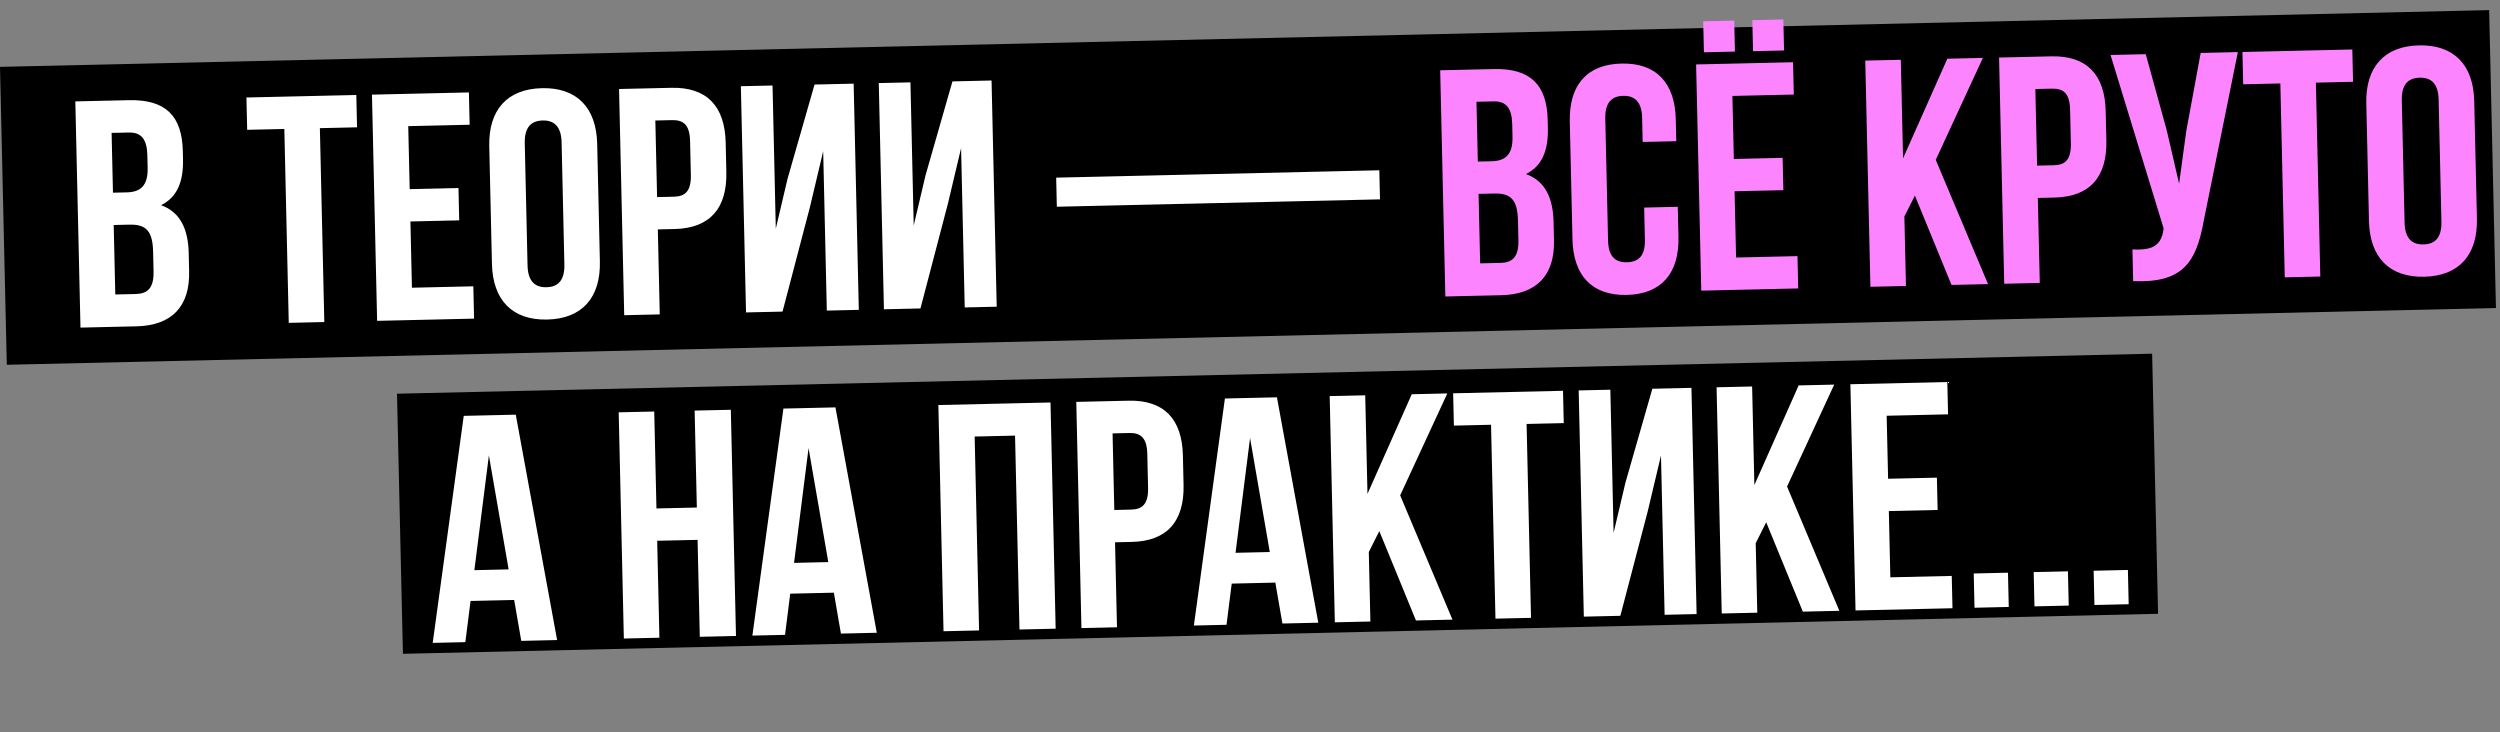
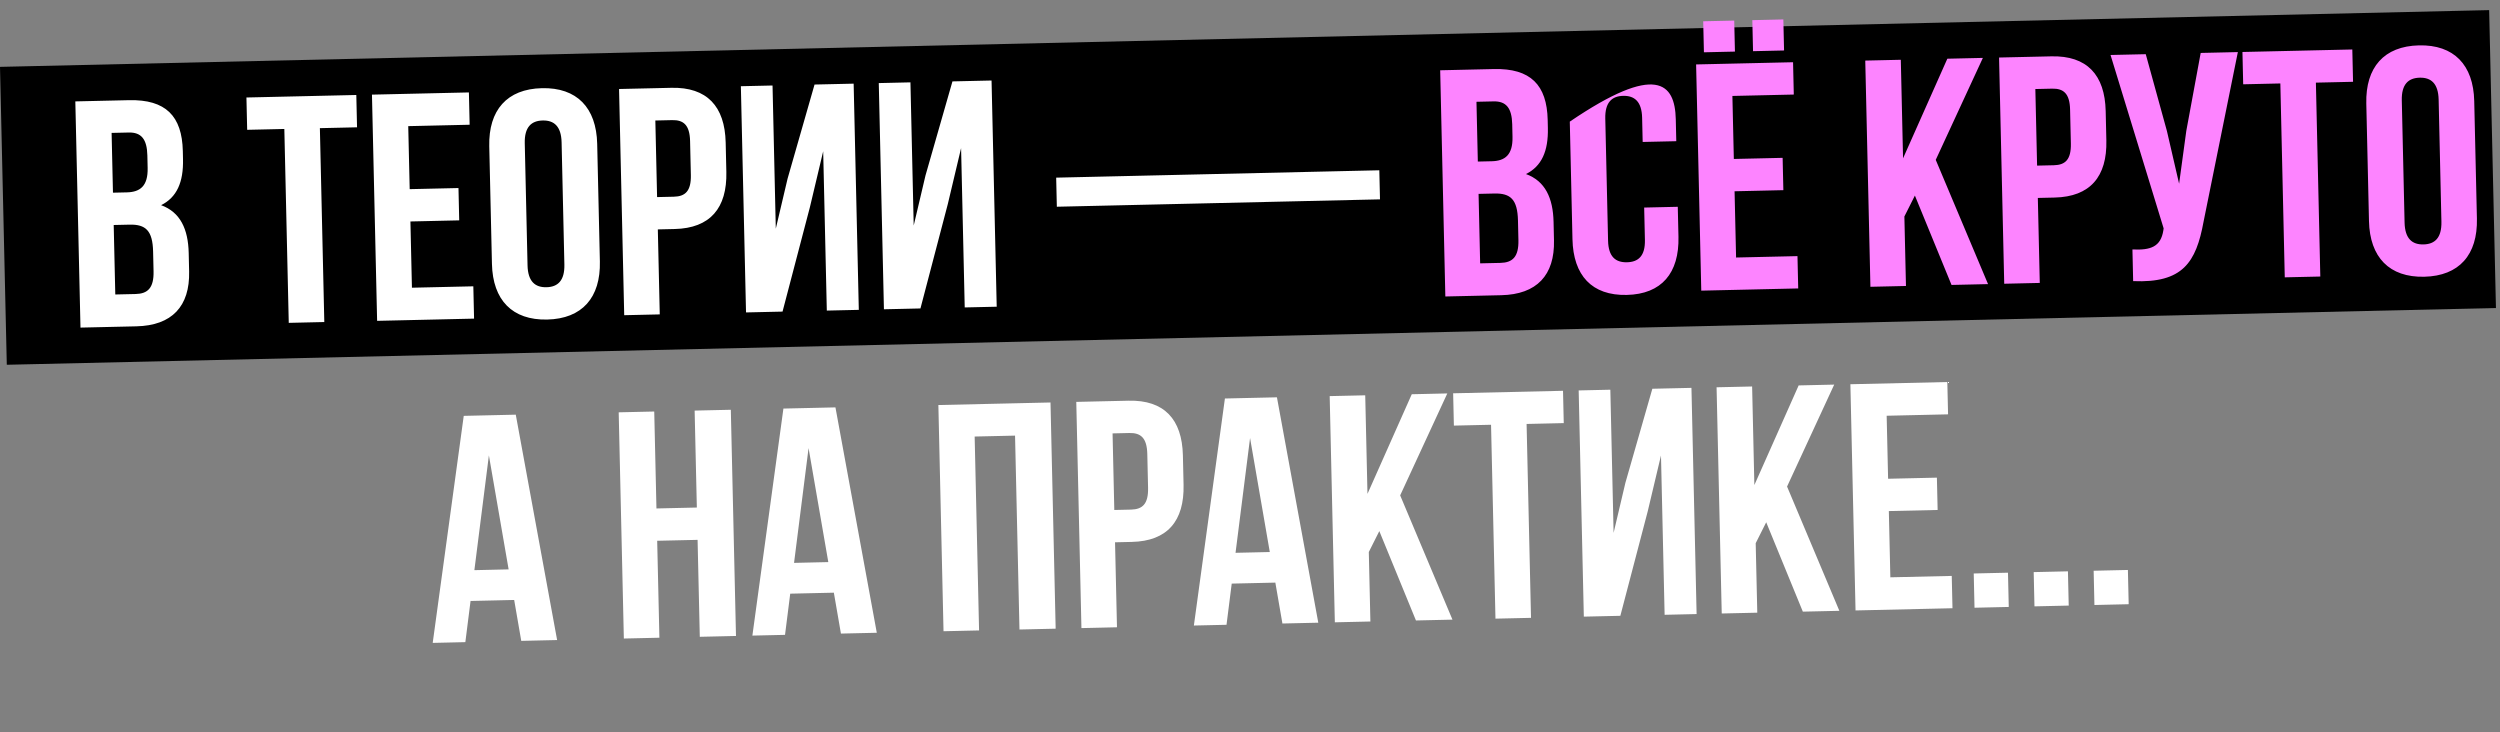
<svg xmlns="http://www.w3.org/2000/svg" width="495" height="145" viewBox="0 0 495 145" fill="none">
  <rect x="0" y="0" width="495" height="145" fill="#808080" stroke="none" />
  <rect y="13.239" width="492.981" height="59" transform="rotate(-1.306 0 13.239)" fill="black" />
-   <rect x="78.606" y="77.954" width="347.607" height="51.511" transform="rotate(-1.306 78.606 77.954)" fill="black" />
  <path d="M25.535 19.835C32.829 19.669 36.041 22.988 36.199 29.898L36.235 31.498C36.34 36.105 35 39.08 31.898 40.623C35.707 42.009 37.256 45.366 37.364 50.101L37.447 53.748C37.605 60.658 34.042 64.453 27.004 64.613L15.935 64.865L14.914 20.077L25.535 19.835ZM25.648 44.479L22.513 44.55L22.827 58.307L26.858 58.215C29.225 58.161 30.48 57.044 30.404 53.717L30.315 49.814C30.221 45.655 28.848 44.406 25.648 44.479ZM25.489 26.238L22.098 26.315L22.367 38.152L25.119 38.089C27.742 38.029 29.315 36.841 29.234 33.258L29.177 30.763C29.104 27.564 27.984 26.181 25.489 26.238ZM48.94 25.703L48.794 19.304L70.549 18.808L70.694 25.207L63.336 25.375L64.212 63.764L57.173 63.925L56.298 25.535L48.94 25.703ZM80.832 24.976L81.117 37.452L90.778 37.232L90.924 43.63L81.263 43.851L81.562 56.967L93.719 56.69L93.865 63.088L74.669 63.526L73.648 18.738L92.843 18.3L92.989 24.698L80.832 24.976ZM103.902 28.355L104.453 52.54C104.526 55.739 105.962 56.923 108.201 56.872C110.44 56.821 111.82 55.573 111.747 52.374L111.196 28.188C111.123 24.989 109.688 23.805 107.448 23.857C105.209 23.908 103.829 25.155 103.902 28.355ZM97.405 52.253L96.874 28.963C96.71 21.797 100.392 17.616 107.302 17.458C114.212 17.301 118.081 21.309 118.244 28.476L118.775 51.766C118.939 58.932 115.257 63.113 108.347 63.27C101.437 63.428 97.568 59.419 97.405 52.253ZM132.938 17.386C139.976 17.225 143.521 21.049 143.684 28.216L143.817 34.038C143.98 41.204 140.614 45.186 133.576 45.346L130.249 45.422L130.632 62.25L123.594 62.41L122.573 17.622L132.938 17.386ZM133.084 23.784L129.757 23.86L130.103 39.024L133.43 38.948C135.669 38.897 136.862 37.846 136.789 34.646L136.636 27.928C136.563 24.729 135.324 23.733 133.084 23.784ZM160.361 41.023L154.943 61.696L147.713 61.861L146.692 17.072L152.962 16.929L153.608 45.274L155.943 35.362L161.28 16.739L169.022 16.563L170.043 61.351L163.709 61.496L162.99 29.952L160.361 41.023ZM187.667 40.4L182.249 61.073L175.018 61.238L173.997 16.45L180.267 16.306L180.914 44.651L183.248 34.739L188.585 16.117L196.327 15.94L197.349 60.729L191.014 60.873L190.295 29.329L187.667 40.4ZM209.254 40.932L209.123 35.174L273.106 33.715L273.238 39.473L209.254 40.932ZM102.122 82.105L110.31 126.73L103.208 126.892L101.807 118.794L93.169 118.991L92.139 127.144L85.676 127.292L91.821 82.34L102.122 82.105ZM96.801 90.165L93.926 112.892L100.708 112.737L96.801 90.165ZM130.123 107.073L130.561 126.268L123.522 126.429L122.501 81.64L129.539 81.48L129.977 100.675L137.975 100.492L137.537 81.297L144.703 81.134L145.725 125.922L138.559 126.086L138.121 106.891L130.123 107.073ZM165.418 80.662L173.606 125.287L166.504 125.449L165.103 117.35L156.465 117.547L155.435 125.701L148.972 125.848L155.117 80.897L165.418 80.662ZM160.097 88.721L157.222 111.449L164.004 111.294L160.097 88.721ZM192.981 86.435L193.857 124.825L186.818 124.985L185.797 80.197L207.999 79.691L209.021 124.479L201.855 124.643L200.979 86.252L192.981 86.435ZM223.468 79.338C230.506 79.177 234.05 83.002 234.214 90.168L234.346 95.99C234.51 103.156 231.144 107.138 224.105 107.299L220.778 107.375L221.162 124.202L214.124 124.363L213.103 79.574L223.468 79.338ZM223.614 85.736L220.287 85.812L220.632 100.976L223.96 100.9C226.199 100.849 227.391 99.798 227.318 96.599L227.165 89.88C227.092 86.681 225.853 85.685 223.614 85.736ZM252.833 78.668L261.021 123.293L253.919 123.455L252.518 115.357L243.88 115.554L242.849 123.708L236.387 123.855L242.532 78.903L252.833 78.668ZM247.512 86.728L244.637 109.455L251.419 109.301L247.512 86.728ZM280.358 122.852L273.105 105.157L271.023 109.302L271.337 123.058L264.298 123.219L263.277 78.43L270.315 78.27L270.76 97.785L279.529 78.06L286.567 77.899L277.233 98.085L287.588 122.688L280.358 122.852ZM287.869 84.271L287.723 77.873L309.477 77.377L309.623 83.775L302.265 83.943L303.14 122.333L296.102 122.493L295.227 84.103L287.869 84.271ZM326.246 101.257L320.828 121.93L313.598 122.094L312.577 77.306L318.847 77.163L319.493 105.508L321.828 95.596L327.165 76.973L334.907 76.797L335.928 121.585L329.594 121.73L328.875 90.186L326.246 101.257ZM356.963 121.106L349.71 103.41L347.628 107.555L347.942 121.311L340.903 121.472L339.882 76.683L346.92 76.523L347.365 96.038L356.134 76.313L363.172 76.152L353.838 96.338L364.193 120.941L356.963 121.106ZM373.559 82.317L373.844 94.794L383.505 94.574L383.651 100.972L373.99 101.192L374.289 114.309L386.446 114.032L386.592 120.43L367.397 120.868L366.375 76.079L385.57 75.642L385.716 82.04L373.559 82.317ZM390.798 113.548L397.58 113.394L397.735 120.176L390.953 120.331L390.798 113.548ZM402.67 113.278L409.452 113.123L409.607 119.905L402.825 120.06L402.67 113.278ZM414.542 113.007L421.324 112.852L421.479 119.634L414.697 119.789L414.542 113.007Z" fill="white" />
-   <path d="M295.777 13.672C303.071 13.506 306.284 16.826 306.441 23.736L306.478 25.336C306.583 29.942 305.242 32.918 302.141 34.461C305.949 35.846 307.498 39.204 307.606 43.939L307.689 47.586C307.847 54.496 304.284 58.29 297.246 58.451L286.177 58.703L285.156 13.915L295.777 13.672ZM295.891 38.316L292.756 38.388L293.069 52.144L297.1 52.052C299.468 51.998 300.722 50.882 300.647 47.554L300.558 43.651C300.463 39.492 299.09 38.243 295.891 38.316ZM295.731 20.075L292.34 20.153L292.61 31.989L295.361 31.927C297.984 31.867 299.558 30.679 299.476 27.096L299.419 24.6C299.346 21.401 298.226 20.018 295.731 20.075ZM325.546 41.097L332.2 40.945L332.336 46.896C332.499 54.062 329.01 58.239 322.099 58.396C315.189 58.554 311.513 54.54 311.349 47.374L310.818 24.084C310.655 16.918 314.145 12.742 321.055 12.584C327.965 12.426 331.641 16.44 331.805 23.606L331.904 27.957L325.25 28.108L325.14 23.31C325.067 20.11 323.632 18.927 321.393 18.978C319.153 19.029 317.773 20.277 317.846 23.476L318.398 47.662C318.471 50.861 319.905 51.98 322.144 51.929C324.383 51.878 325.765 50.694 325.692 47.495L325.546 41.097ZM343.014 18.997L343.299 31.474L352.96 31.253L353.106 37.652L343.445 37.872L343.744 50.989L355.9 50.712L356.046 57.11L336.851 57.548L335.83 12.759L355.025 12.322L355.171 18.72L343.014 18.997ZM337.236 4.213L343.378 4.073L343.518 10.215L337.376 10.355L337.236 4.213ZM346.961 3.991L353.103 3.851L353.244 9.994L347.101 10.134L346.961 3.991ZM386.402 56.418L379.149 38.722L377.067 42.867L377.381 56.623L370.343 56.784L369.321 11.995L376.36 11.835L376.805 31.35L385.573 11.625L392.611 11.464L383.277 31.651L393.633 56.253L386.402 56.418ZM406.18 11.155C413.218 10.995 416.762 14.819 416.925 21.985L417.058 27.807C417.222 34.974 413.856 38.955 406.817 39.116L403.49 39.192L403.874 56.019L396.836 56.18L395.814 11.391L406.18 11.155ZM406.326 17.553L402.999 17.629L403.344 32.793L406.671 32.717C408.911 32.666 410.103 31.615 410.03 28.416L409.877 21.698C409.804 18.498 408.565 17.502 406.326 17.553ZM443.095 10.313L436.307 43.885C434.827 51.985 432.168 56.078 422.364 55.662L422.221 49.391C425.809 49.566 427.842 48.879 428.344 45.603L428.399 45.217L417.886 10.888L424.86 10.729L429.048 25.934L431.462 36.377L432.888 25.91L435.737 10.481L443.095 10.313ZM444.15 16.691L444.004 10.293L465.758 9.796L465.904 16.195L458.546 16.363L459.421 54.753L452.383 54.913L451.508 16.523L444.15 16.691ZM475.555 19.88L476.107 44.066C476.18 47.265 477.615 48.448 479.854 48.397C482.094 48.346 483.474 47.098 483.401 43.899L482.849 19.713C482.776 16.514 481.341 15.331 479.102 15.382C476.862 15.433 475.482 16.681 475.555 19.88ZM469.058 43.778L468.527 20.488C468.364 13.322 472.045 9.141 478.956 8.983C485.866 8.826 489.734 12.835 489.898 20.001L490.429 43.291C490.592 50.457 486.911 54.638 480 54.795C473.09 54.953 469.222 50.944 469.058 43.778Z" fill="#FD84FF" />
+   <path d="M295.777 13.672C303.071 13.506 306.284 16.826 306.441 23.736L306.478 25.336C306.583 29.942 305.242 32.918 302.141 34.461C305.949 35.846 307.498 39.204 307.606 43.939L307.689 47.586C307.847 54.496 304.284 58.29 297.246 58.451L286.177 58.703L285.156 13.915L295.777 13.672ZM295.891 38.316L292.756 38.388L293.069 52.144L297.1 52.052C299.468 51.998 300.722 50.882 300.647 47.554L300.558 43.651C300.463 39.492 299.09 38.243 295.891 38.316ZM295.731 20.075L292.34 20.153L292.61 31.989L295.361 31.927C297.984 31.867 299.558 30.679 299.476 27.096L299.419 24.6C299.346 21.401 298.226 20.018 295.731 20.075ZM325.546 41.097L332.2 40.945L332.336 46.896C332.499 54.062 329.01 58.239 322.099 58.396C315.189 58.554 311.513 54.54 311.349 47.374L310.818 24.084C327.965 12.426 331.641 16.44 331.805 23.606L331.904 27.957L325.25 28.108L325.14 23.31C325.067 20.11 323.632 18.927 321.393 18.978C319.153 19.029 317.773 20.277 317.846 23.476L318.398 47.662C318.471 50.861 319.905 51.98 322.144 51.929C324.383 51.878 325.765 50.694 325.692 47.495L325.546 41.097ZM343.014 18.997L343.299 31.474L352.96 31.253L353.106 37.652L343.445 37.872L343.744 50.989L355.9 50.712L356.046 57.11L336.851 57.548L335.83 12.759L355.025 12.322L355.171 18.72L343.014 18.997ZM337.236 4.213L343.378 4.073L343.518 10.215L337.376 10.355L337.236 4.213ZM346.961 3.991L353.103 3.851L353.244 9.994L347.101 10.134L346.961 3.991ZM386.402 56.418L379.149 38.722L377.067 42.867L377.381 56.623L370.343 56.784L369.321 11.995L376.36 11.835L376.805 31.35L385.573 11.625L392.611 11.464L383.277 31.651L393.633 56.253L386.402 56.418ZM406.18 11.155C413.218 10.995 416.762 14.819 416.925 21.985L417.058 27.807C417.222 34.974 413.856 38.955 406.817 39.116L403.49 39.192L403.874 56.019L396.836 56.18L395.814 11.391L406.18 11.155ZM406.326 17.553L402.999 17.629L403.344 32.793L406.671 32.717C408.911 32.666 410.103 31.615 410.03 28.416L409.877 21.698C409.804 18.498 408.565 17.502 406.326 17.553ZM443.095 10.313L436.307 43.885C434.827 51.985 432.168 56.078 422.364 55.662L422.221 49.391C425.809 49.566 427.842 48.879 428.344 45.603L428.399 45.217L417.886 10.888L424.86 10.729L429.048 25.934L431.462 36.377L432.888 25.91L435.737 10.481L443.095 10.313ZM444.15 16.691L444.004 10.293L465.758 9.796L465.904 16.195L458.546 16.363L459.421 54.753L452.383 54.913L451.508 16.523L444.15 16.691ZM475.555 19.88L476.107 44.066C476.18 47.265 477.615 48.448 479.854 48.397C482.094 48.346 483.474 47.098 483.401 43.899L482.849 19.713C482.776 16.514 481.341 15.331 479.102 15.382C476.862 15.433 475.482 16.681 475.555 19.88ZM469.058 43.778L468.527 20.488C468.364 13.322 472.045 9.141 478.956 8.983C485.866 8.826 489.734 12.835 489.898 20.001L490.429 43.291C490.592 50.457 486.911 54.638 480 54.795C473.09 54.953 469.222 50.944 469.058 43.778Z" fill="#FD84FF" />
</svg>